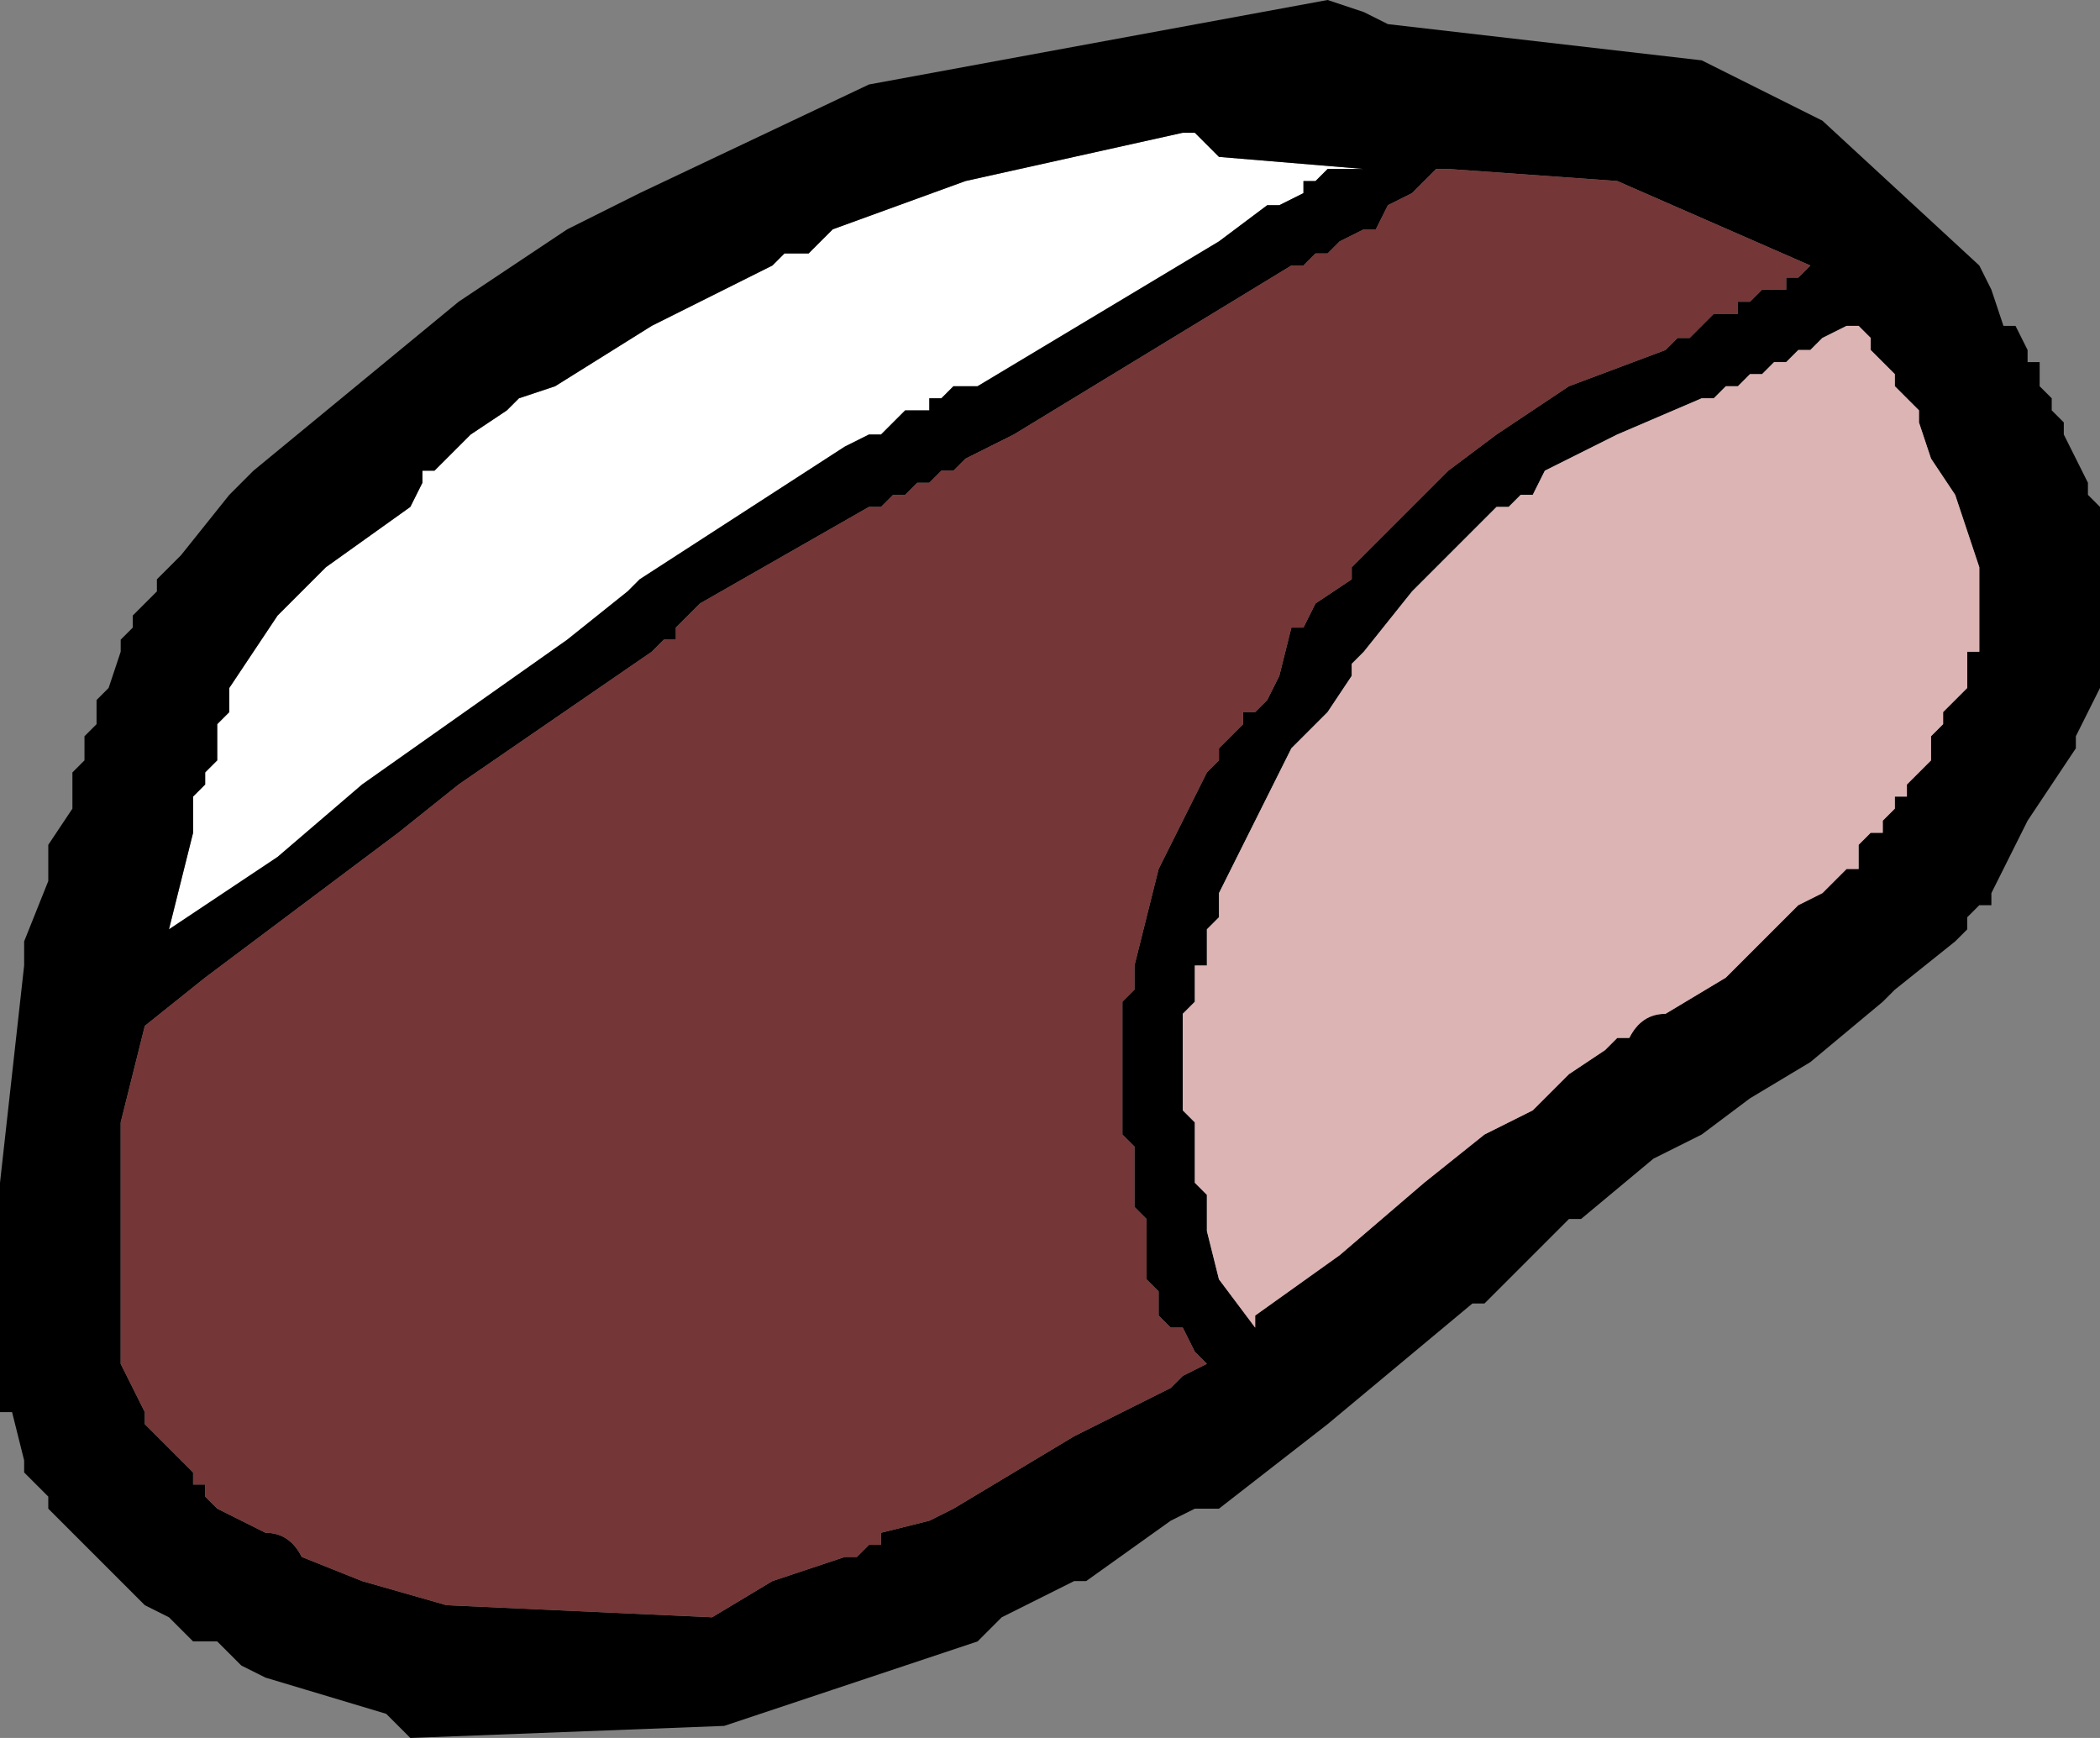
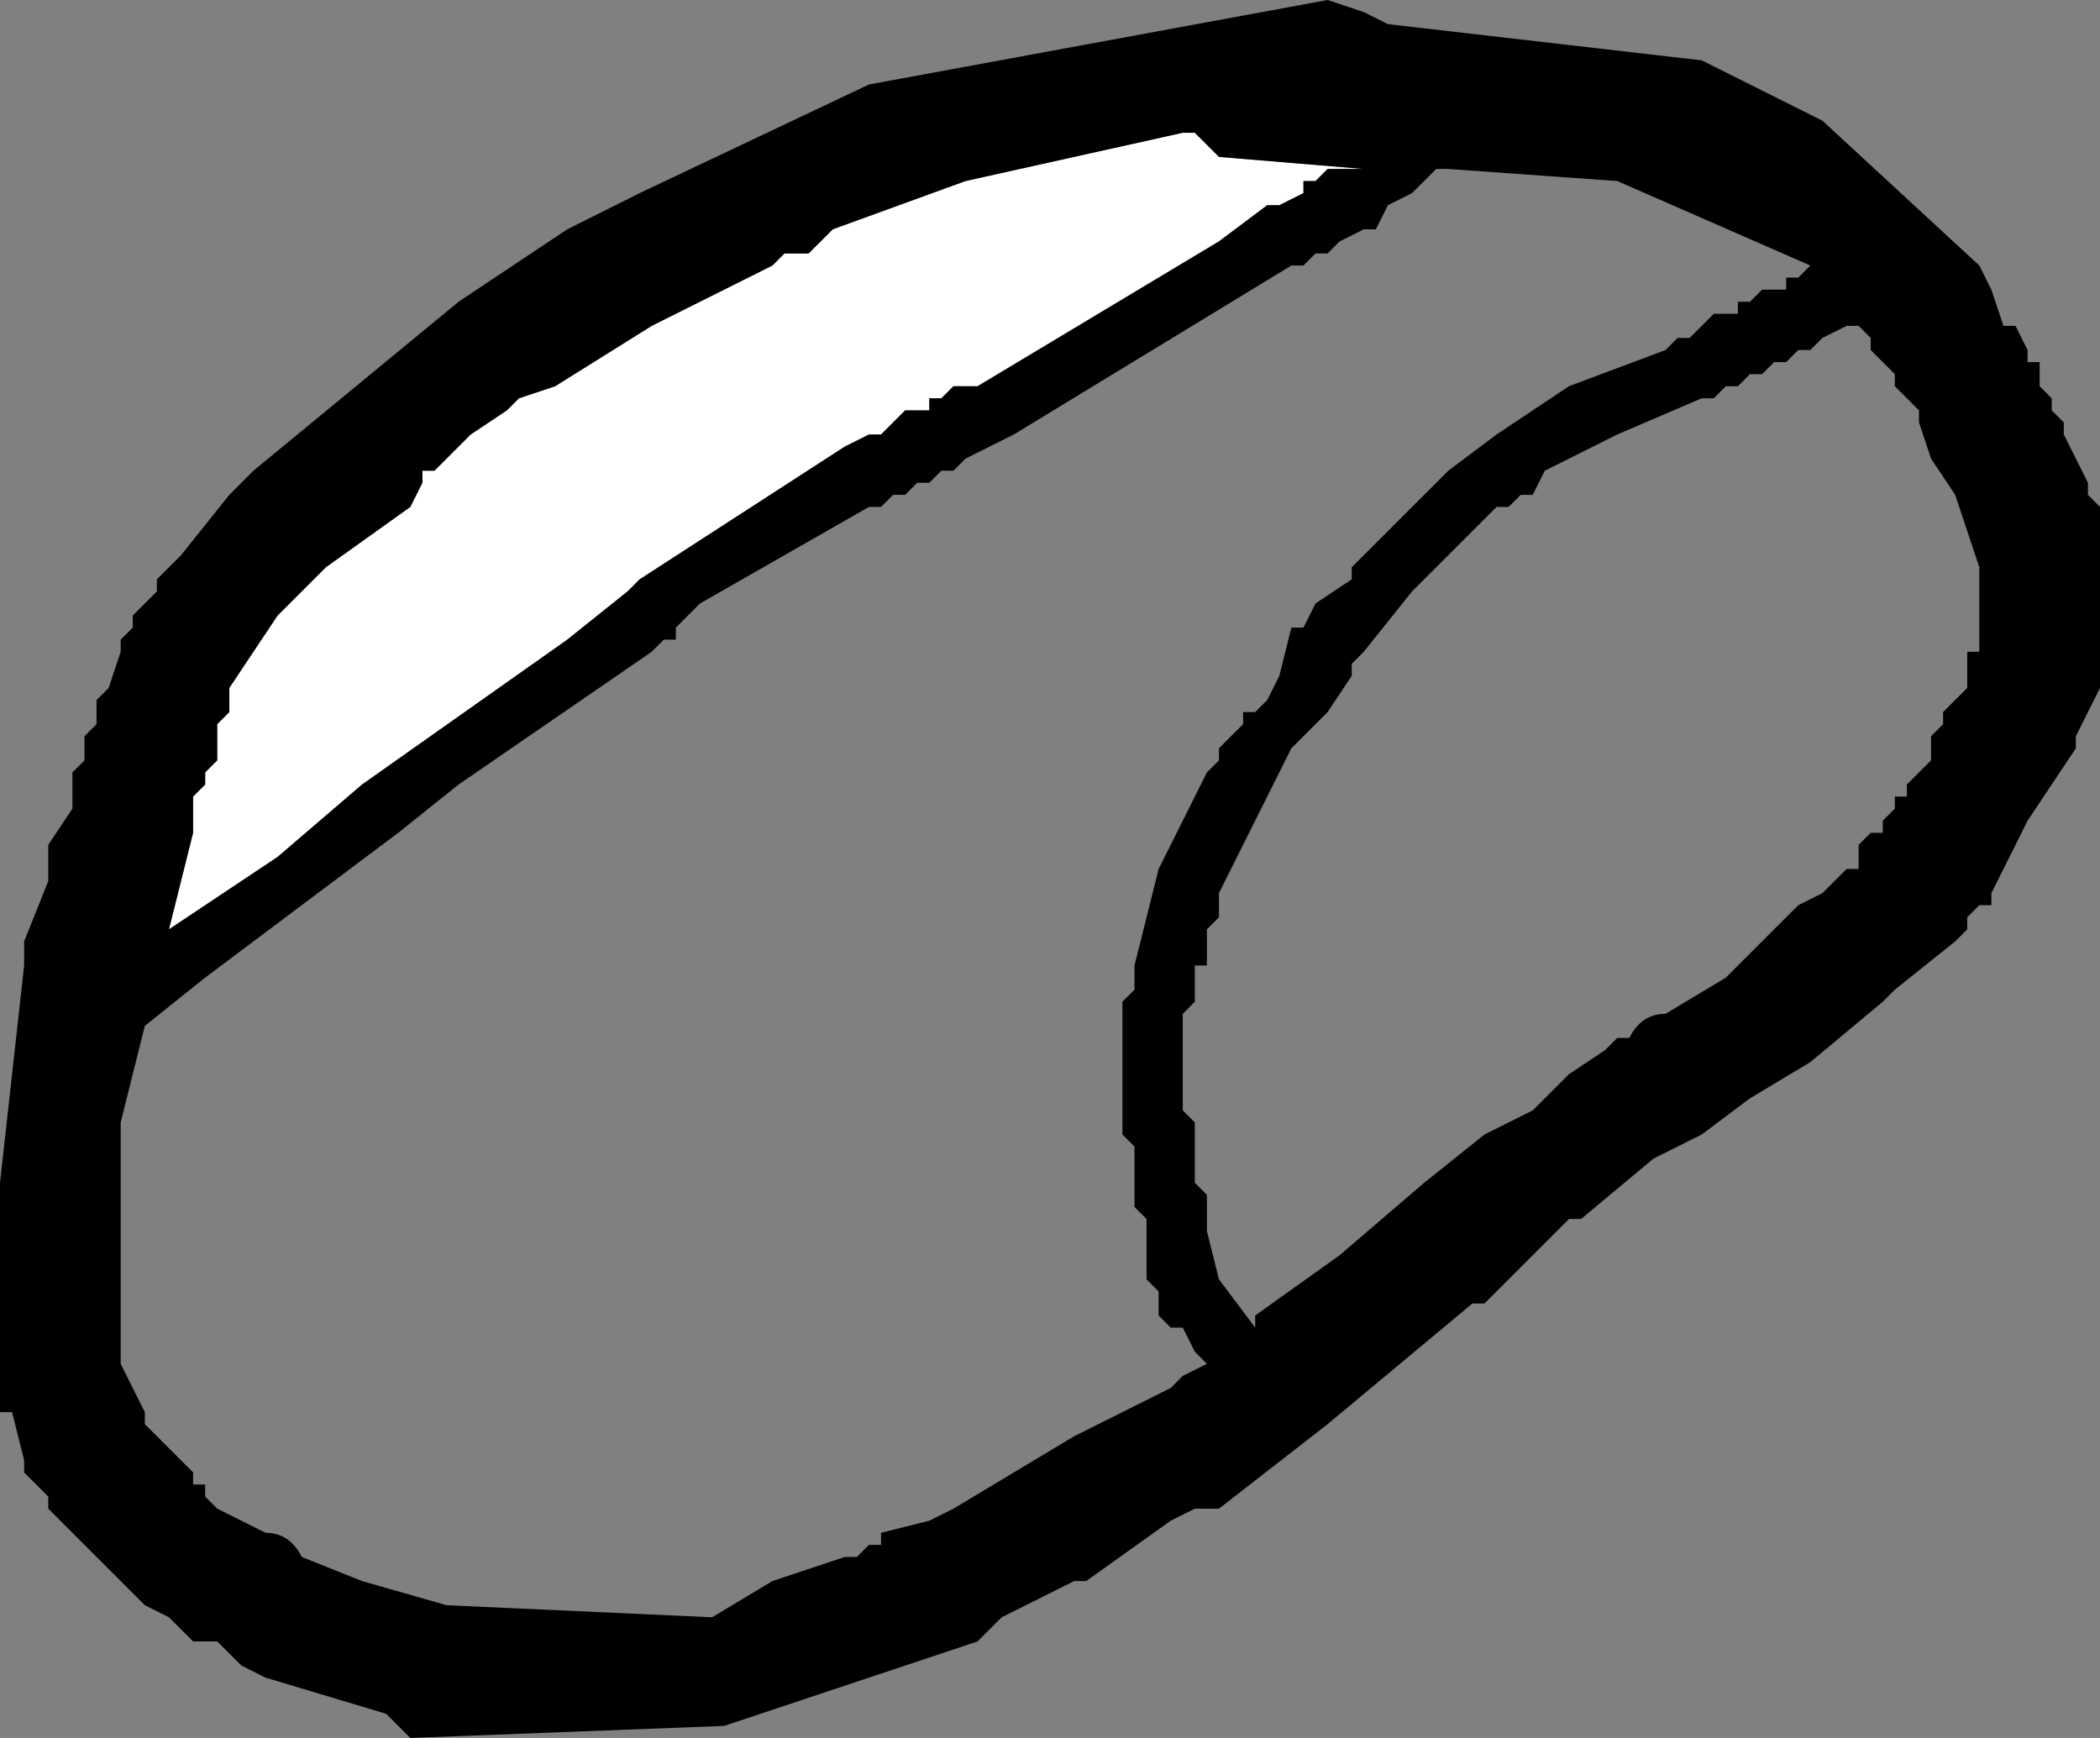
<svg xmlns="http://www.w3.org/2000/svg" height="7.2px" width="8.7px">
  <rect width="100%" height="100%" fill="#808080" stroke="none" />
  <g transform="matrix(1.0, 0.0, 0.0, 1.0, 5.2, 3.85)">
    <path d="M0.25 -3.1 L0.2 -3.1 0.2 -3.05 0.1 -3.0 0.05 -3.0 -0.15 -2.85 -1.15 -2.25 -1.25 -2.25 -1.3 -2.2 -1.35 -2.2 -1.35 -2.15 -1.45 -2.15 -1.5 -2.1 -1.55 -2.05 -1.6 -2.05 -1.7 -2.0 -2.55 -1.45 -2.6 -1.4 -2.85 -1.2 -3.7 -0.6 -4.05 -0.3 -4.5 0.0 -4.4 -0.4 -4.4 -0.55 -4.35 -0.6 -4.35 -0.65 -4.3 -0.7 -4.3 -0.85 -4.25 -0.9 -4.25 -1.0 -4.05 -1.3 -3.85 -1.5 -3.5 -1.75 -3.45 -1.85 -3.45 -1.9 -3.4 -1.9 -3.25 -2.05 -3.1 -2.15 -3.05 -2.2 -2.9 -2.25 -2.5 -2.5 -2.0 -2.75 -1.95 -2.8 -1.85 -2.8 -1.75 -2.9 -1.2 -3.1 -0.3 -3.3 -0.25 -3.3 -0.15 -3.2 0.45 -3.15 0.4 -3.15 0.3 -3.15 0.25 -3.1" fill="#ffffff" fill-rule="evenodd" stroke="none" />
    <path d="M0.75 -3.15 L0.65 -3.05 0.55 -3.0 0.5 -2.9 0.45 -2.9 0.35 -2.85 0.3 -2.8 0.25 -2.8 0.2 -2.75 0.15 -2.75 -1.0 -2.05 -1.2 -1.95 -1.25 -1.9 -1.3 -1.9 -1.35 -1.85 -1.4 -1.85 -1.45 -1.8 -1.5 -1.8 -1.55 -1.75 -1.6 -1.75 -2.3 -1.35 -2.4 -1.25 -2.4 -1.2 -2.45 -1.2 -2.5 -1.15 -3.3 -0.6 -3.55 -0.4 -4.35 0.2 -4.6 0.4 -4.7 0.8 -4.7 1.65 -4.7 1.8 -4.65 1.9 -4.6 2.0 -4.6 2.05 -4.55 2.1 -4.5 2.15 -4.4 2.25 -4.4 2.3 -4.35 2.3 -4.35 2.35 -4.3 2.4 -4.1 2.5 Q-4.0 2.5 -3.95 2.6 L-3.7 2.7 -3.35 2.8 -2.25 2.85 -2.0 2.7 -1.7 2.6 -1.65 2.6 -1.6 2.55 -1.55 2.55 -1.55 2.5 -1.35 2.45 -1.25 2.4 -0.75 2.1 -0.35 1.9 -0.3 1.85 -0.2 1.8 -0.25 1.75 -0.3 1.65 -0.35 1.65 -0.4 1.6 -0.4 1.5 -0.45 1.45 -0.45 1.35 -0.45 1.25 -0.45 1.2 -0.5 1.15 -0.5 1.05 -0.5 0.95 -0.5 0.9 -0.55 0.85 -0.55 0.8 -0.55 0.6 -0.55 0.45 -0.55 0.35 -0.55 0.3 -0.5 0.25 -0.5 0.15 -0.4 -0.25 -0.2 -0.65 -0.15 -0.7 -0.15 -0.75 -0.1 -0.8 -0.05 -0.85 -0.05 -0.9 0.0 -0.9 0.05 -0.95 0.1 -1.05 0.15 -1.25 0.2 -1.25 0.25 -1.35 0.4 -1.45 0.4 -1.5 0.45 -1.55 0.8 -1.9 1.0 -2.05 1.15 -2.15 1.3 -2.25 1.7 -2.4 1.75 -2.45 1.8 -2.45 1.85 -2.5 1.9 -2.55 2.0 -2.55 2.0 -2.6 2.05 -2.6 2.1 -2.65 2.2 -2.65 2.2 -2.7 2.25 -2.7 2.3 -2.75 1.5 -3.1 0.8 -3.15 0.75 -3.15 M0.25 -3.1 L0.3 -3.15 0.4 -3.15 0.45 -3.15 -0.15 -3.2 -0.25 -3.3 -0.3 -3.3 -1.2 -3.1 -1.75 -2.9 -1.85 -2.8 -1.95 -2.8 -2.0 -2.75 -2.5 -2.5 -2.9 -2.25 -3.05 -2.2 -3.1 -2.15 -3.25 -2.05 -3.4 -1.9 -3.45 -1.9 -3.45 -1.85 -3.5 -1.75 -3.85 -1.5 -4.05 -1.3 -4.25 -1.0 -4.25 -0.9 -4.3 -0.85 -4.3 -0.7 -4.35 -0.65 -4.35 -0.6 -4.4 -0.55 -4.4 -0.4 -4.5 0.0 -4.05 -0.3 -3.7 -0.6 -2.85 -1.2 -2.6 -1.4 -2.55 -1.45 -1.7 -2.0 -1.6 -2.05 -1.55 -2.05 -1.5 -2.1 -1.45 -2.15 -1.35 -2.15 -1.35 -2.2 -1.3 -2.2 -1.25 -2.25 -1.15 -2.25 -0.15 -2.85 0.05 -3.0 0.1 -3.0 0.2 -3.05 0.2 -3.1 0.25 -3.1 M0.55 -3.75 L1.85 -3.6 2.35 -3.35 3.0 -2.75 3.05 -2.65 3.1 -2.5 3.15 -2.5 3.2 -2.4 3.2 -2.35 3.25 -2.35 3.25 -2.25 3.3 -2.2 3.3 -2.15 3.35 -2.1 3.35 -2.05 3.4 -1.95 3.45 -1.85 3.45 -1.8 3.5 -1.75 3.5 -1.65 3.5 -1.45 3.5 -1.4 3.5 -1.25 3.5 -1.1 3.5 -1.0 3.4 -0.8 3.4 -0.75 3.3 -0.6 3.2 -0.45 3.15 -0.35 3.1 -0.25 3.05 -0.15 3.05 -0.1 3.0 -0.1 2.95 -0.05 2.95 0.0 2.9 0.05 2.65 0.25 2.6 0.3 2.3 0.55 2.05 0.7 1.85 0.85 1.75 0.9 1.65 0.95 1.35 1.2 1.3 1.2 1.2 1.3 0.95 1.55 0.9 1.55 0.3 2.05 -0.15 2.4 -0.25 2.4 -0.35 2.45 -0.7 2.7 -0.75 2.7 -1.05 2.85 -1.15 2.95 -1.75 3.15 -2.2 3.3 -3.5 3.35 -3.6 3.25 -4.1 3.1 -4.2 3.05 -4.3 2.95 -4.4 2.95 -4.5 2.85 -4.6 2.8 -4.75 2.65 -4.85 2.55 -4.95 2.45 -5.0 2.4 -5.0 2.35 -5.05 2.3 -5.1 2.25 -5.1 2.2 -5.15 2.0 -5.2 2.0 -5.2 1.95 -5.2 1.75 -5.2 1.65 -5.2 1.05 -5.1 0.15 -5.1 0.05 -5.0 -0.2 -5.0 -0.35 -4.9 -0.5 -4.9 -0.65 -4.85 -0.7 -4.85 -0.8 -4.8 -0.85 -4.8 -0.95 -4.75 -1.0 -4.7 -1.15 -4.7 -1.2 -4.65 -1.25 -4.65 -1.3 -4.55 -1.4 -4.55 -1.45 -4.5 -1.5 -4.45 -1.55 -4.25 -1.8 -4.15 -1.9 -3.3 -2.6 -2.85 -2.9 -2.65 -3.0 -2.55 -3.05 -1.6 -3.5 0.3 -3.85 0.45 -3.8 0.55 -3.75 M2.15 -2.35 L2.1 -2.3 2.05 -2.3 2.0 -2.25 1.95 -2.25 1.9 -2.2 1.85 -2.2 1.5 -2.05 1.4 -2.0 1.2 -1.9 1.15 -1.8 1.1 -1.8 1.05 -1.75 1.0 -1.75 0.65 -1.4 0.45 -1.15 0.4 -1.1 0.4 -1.05 0.3 -0.9 0.15 -0.75 0.0 -0.45 -0.15 -0.15 -0.15 -0.05 -0.2 0.0 -0.2 0.15 -0.25 0.15 -0.25 0.3 -0.3 0.35 -0.3 0.5 -0.3 0.6 -0.3 0.75 -0.25 0.8 -0.25 1.05 -0.2 1.1 -0.2 1.25 -0.15 1.45 0.0 1.65 0.0 1.6 0.35 1.35 0.7 1.05 0.95 0.85 1.15 0.75 1.3 0.6 1.45 0.5 1.5 0.45 1.55 0.45 Q1.6 0.35 1.7 0.35 L1.95 0.2 2.0 0.15 2.1 0.05 2.25 -0.1 2.35 -0.15 2.45 -0.25 2.5 -0.25 2.5 -0.35 2.55 -0.4 2.6 -0.4 2.6 -0.45 2.65 -0.5 2.65 -0.55 2.7 -0.55 2.7 -0.6 2.8 -0.7 2.8 -0.8 2.85 -0.85 2.85 -0.9 2.9 -0.95 2.95 -1.0 2.95 -1.15 3.0 -1.15 3.0 -1.35 3.0 -1.45 3.0 -1.5 2.95 -1.65 2.9 -1.8 2.8 -1.95 2.75 -2.1 2.75 -2.15 2.65 -2.25 2.65 -2.3 2.55 -2.4 2.55 -2.45 2.5 -2.5 2.45 -2.5 2.35 -2.45 2.3 -2.4 2.25 -2.4 2.2 -2.35 2.15 -2.35" fill="#000000" fill-rule="evenodd" stroke="none" />
-     <path d="M0.75 -3.15 L0.8 -3.15 1.5 -3.1 2.3 -2.75 2.25 -2.7 2.2 -2.7 2.2 -2.65 2.1 -2.65 2.05 -2.6 2.0 -2.6 2.0 -2.55 1.9 -2.55 1.85 -2.5 1.8 -2.45 1.75 -2.45 1.7 -2.4 1.3 -2.25 1.15 -2.15 1.0 -2.05 0.8 -1.9 0.45 -1.55 0.4 -1.5 0.4 -1.45 0.25 -1.35 0.2 -1.25 0.15 -1.25 0.1 -1.05 0.05 -0.95 0.0 -0.9 -0.05 -0.9 -0.05 -0.85 -0.1 -0.8 -0.15 -0.75 -0.15 -0.7 -0.2 -0.65 -0.4 -0.25 -0.5 0.15 -0.5 0.25 -0.55 0.3 -0.55 0.35 -0.55 0.45 -0.55 0.6 -0.55 0.8 -0.55 0.85 -0.5 0.9 -0.5 0.95 -0.5 1.05 -0.5 1.15 -0.45 1.2 -0.45 1.25 -0.45 1.35 -0.45 1.45 -0.4 1.5 -0.4 1.6 -0.35 1.65 -0.3 1.65 -0.25 1.75 -0.2 1.8 -0.3 1.85 -0.35 1.9 -0.75 2.1 -1.25 2.4 -1.35 2.45 -1.55 2.5 -1.55 2.55 -1.6 2.55 -1.65 2.6 -1.7 2.6 -2.0 2.7 -2.25 2.85 -3.35 2.8 -3.7 2.7 -3.95 2.6 Q-4.0 2.5 -4.1 2.5 L-4.3 2.4 -4.35 2.35 -4.35 2.3 -4.4 2.3 -4.4 2.25 -4.5 2.15 -4.55 2.1 -4.6 2.05 -4.6 2.0 -4.65 1.9 -4.7 1.8 -4.7 1.65 -4.7 0.8 -4.6 0.4 -4.35 0.2 -3.55 -0.4 -3.3 -0.6 -2.5 -1.15 -2.45 -1.2 -2.4 -1.2 -2.4 -1.25 -2.3 -1.35 -1.6 -1.75 -1.55 -1.75 -1.5 -1.8 -1.45 -1.8 -1.4 -1.85 -1.35 -1.85 -1.3 -1.9 -1.25 -1.9 -1.2 -1.95 -1.0 -2.05 0.15 -2.75 0.2 -2.75 0.25 -2.8 0.3 -2.8 0.35 -2.85 0.45 -2.9 0.5 -2.9 0.55 -3.0 0.65 -3.05 0.75 -3.15" fill="#743636" fill-rule="evenodd" stroke="none" />
-     <path d="M2.15 -2.35 L2.2 -2.35 2.25 -2.4 2.3 -2.4 2.35 -2.45 2.45 -2.5 2.5 -2.5 2.55 -2.45 2.55 -2.4 2.65 -2.3 2.65 -2.25 2.75 -2.15 2.75 -2.1 2.8 -1.95 2.9 -1.8 2.95 -1.65 3.0 -1.5 3.0 -1.45 3.0 -1.35 3.0 -1.15 2.95 -1.15 2.95 -1.0 2.9 -0.95 2.85 -0.9 2.85 -0.85 2.8 -0.8 2.8 -0.7 2.7 -0.6 2.7 -0.55 2.65 -0.55 2.65 -0.5 2.6 -0.45 2.6 -0.4 2.55 -0.4 2.5 -0.35 2.5 -0.25 2.45 -0.25 2.35 -0.15 2.25 -0.1 2.1 0.05 2.0 0.15 1.95 0.2 1.7 0.35 Q1.6 0.35 1.55 0.45 L1.5 0.45 1.45 0.5 1.3 0.6 1.15 0.75 0.95 0.85 0.7 1.05 0.35 1.35 0.0 1.6 0.0 1.65 -0.15 1.45 -0.2 1.25 -0.2 1.1 -0.25 1.05 -0.25 0.8 -0.3 0.75 -0.3 0.6 -0.3 0.5 -0.3 0.35 -0.25 0.3 -0.25 0.15 -0.2 0.15 -0.2 0.0 -0.15 -0.05 -0.15 -0.15 0.0 -0.45 0.15 -0.75 0.3 -0.9 0.4 -1.05 0.4 -1.1 0.45 -1.15 0.65 -1.4 1.0 -1.75 1.05 -1.75 1.1 -1.8 1.15 -1.8 1.2 -1.9 1.4 -2.0 1.5 -2.05 1.85 -2.2 1.9 -2.2 1.95 -2.25 2.0 -2.25 2.05 -2.3 2.1 -2.3 2.15 -2.35" fill="#dcb4b4" fill-rule="evenodd" stroke="none" />
  </g>
</svg>